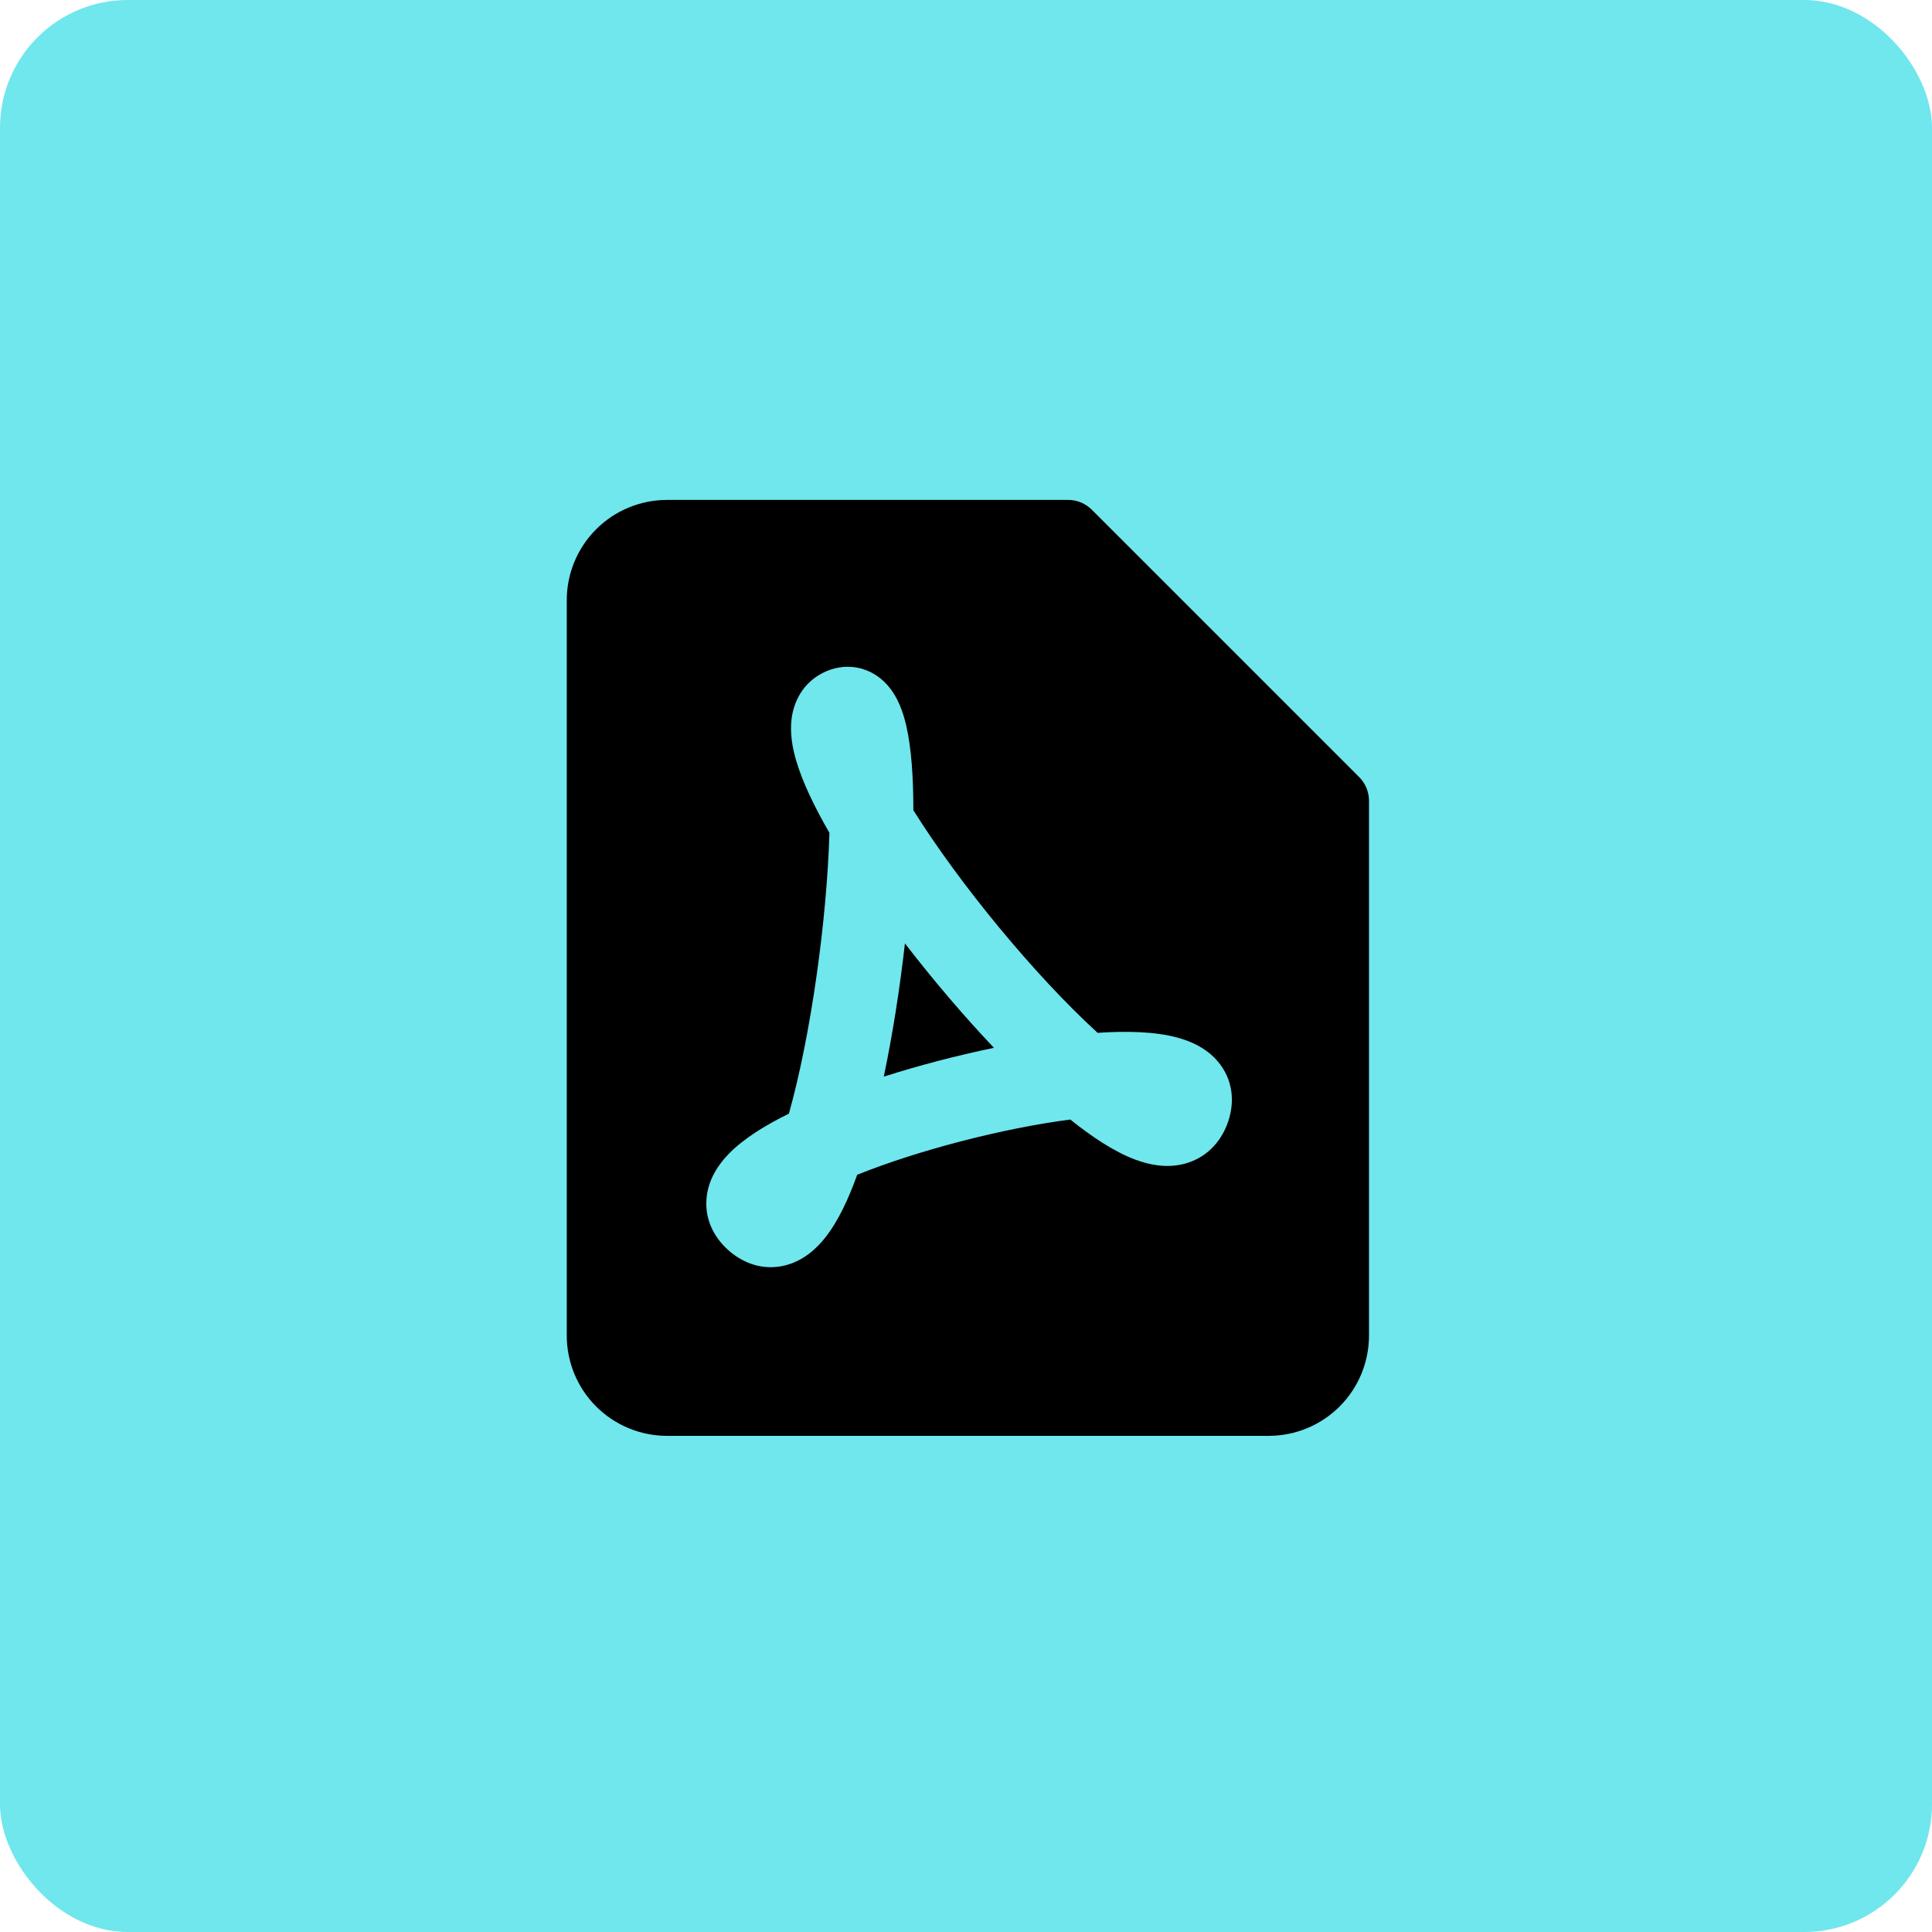
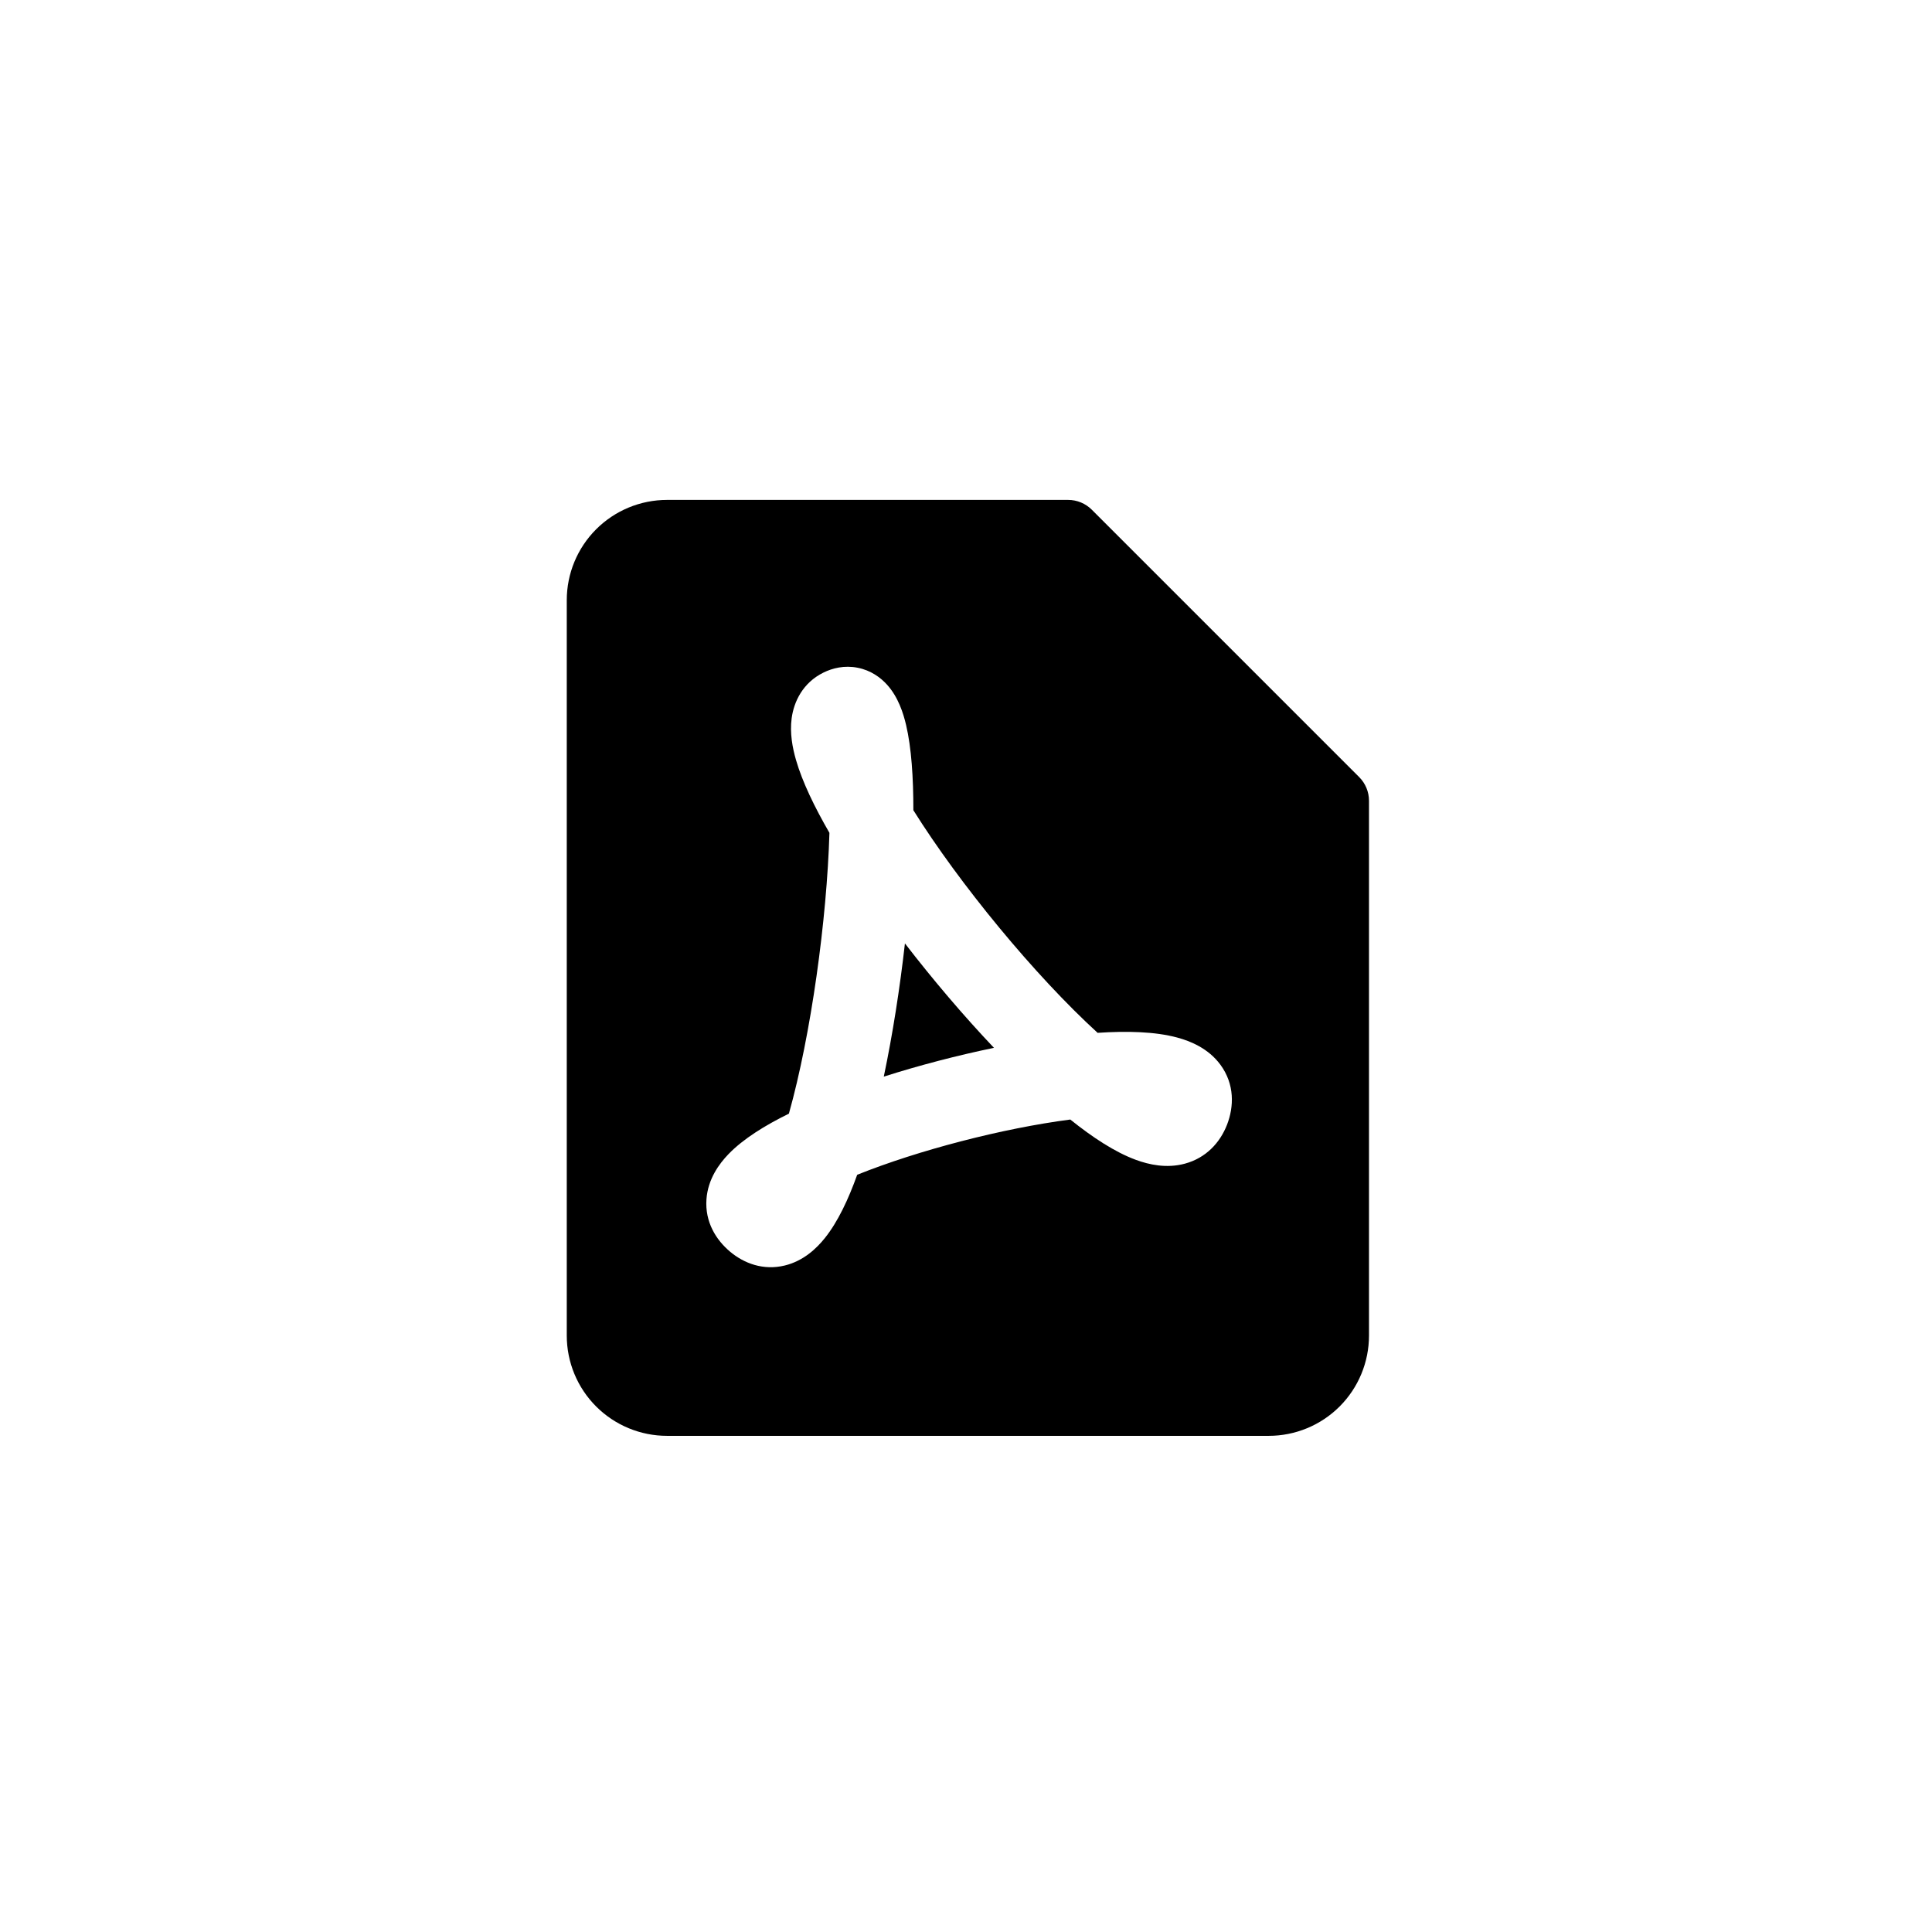
<svg xmlns="http://www.w3.org/2000/svg" width="514" height="514" viewBox="0 0 514 514" fill="none">
-   <rect width="514" height="514" rx="34" fill="#70E6ED" />
  <path fill-rule="evenodd" clip-rule="evenodd" d="M158.6 140.814C163.603 135.811 170.389 133 177.464 133H284.179C286.537 133 288.799 133.937 290.467 135.605L361.61 206.748C363.277 208.415 364.214 210.677 364.214 213.036V355.321C364.214 362.397 361.404 369.184 356.401 374.187C351.398 379.19 344.611 382 337.536 382H177.464C170.389 382 163.603 379.19 158.6 374.187C153.596 369.184 150.786 362.397 150.786 355.321V159.679C150.786 152.603 153.596 145.817 158.6 140.814ZM241.062 192.886C242.48 198.903 243.006 206.912 242.996 215.554C255.237 235.112 275.278 259.483 292.016 274.781C299.756 274.262 307.272 274.438 313.182 276.031C316.668 276.971 321.459 278.883 324.687 283.271C328.511 288.469 328.296 294.444 326.455 299.201C324.6 303.998 320.849 308.076 315.211 309.593C310.337 310.905 305.666 309.84 302.259 308.596C296.63 306.541 290.603 302.548 284.748 297.846C266.765 300.187 244.416 305.971 228.052 312.543C225.728 319.026 222.911 325.075 219.425 329.413C217.251 332.118 213.793 335.457 208.801 336.677C203.063 338.08 197.931 336.102 194.241 333.007C190.586 329.945 187.502 325.173 187.951 319.037C188.345 313.65 191.344 309.608 193.799 307.062C197.755 302.958 203.594 299.369 209.885 296.281C215.783 275.246 219.988 244.626 220.667 221.573C216.709 214.732 213.469 208.042 211.783 202.227C210.847 198.999 210.089 195.06 210.614 191.109C211.199 186.692 213.571 181.655 219.068 178.94C221.47 177.753 224.646 176.951 228.188 177.652C231.703 178.347 234.275 180.265 235.973 182.134C238.989 185.455 240.331 189.784 241.062 192.886ZM240.753 250.992C248.177 260.626 256.348 270.237 264.44 278.773C254.649 280.795 244.551 283.429 235.128 286.431C237.488 275.191 239.403 262.933 240.753 250.992Z" fill="black" />
</svg>